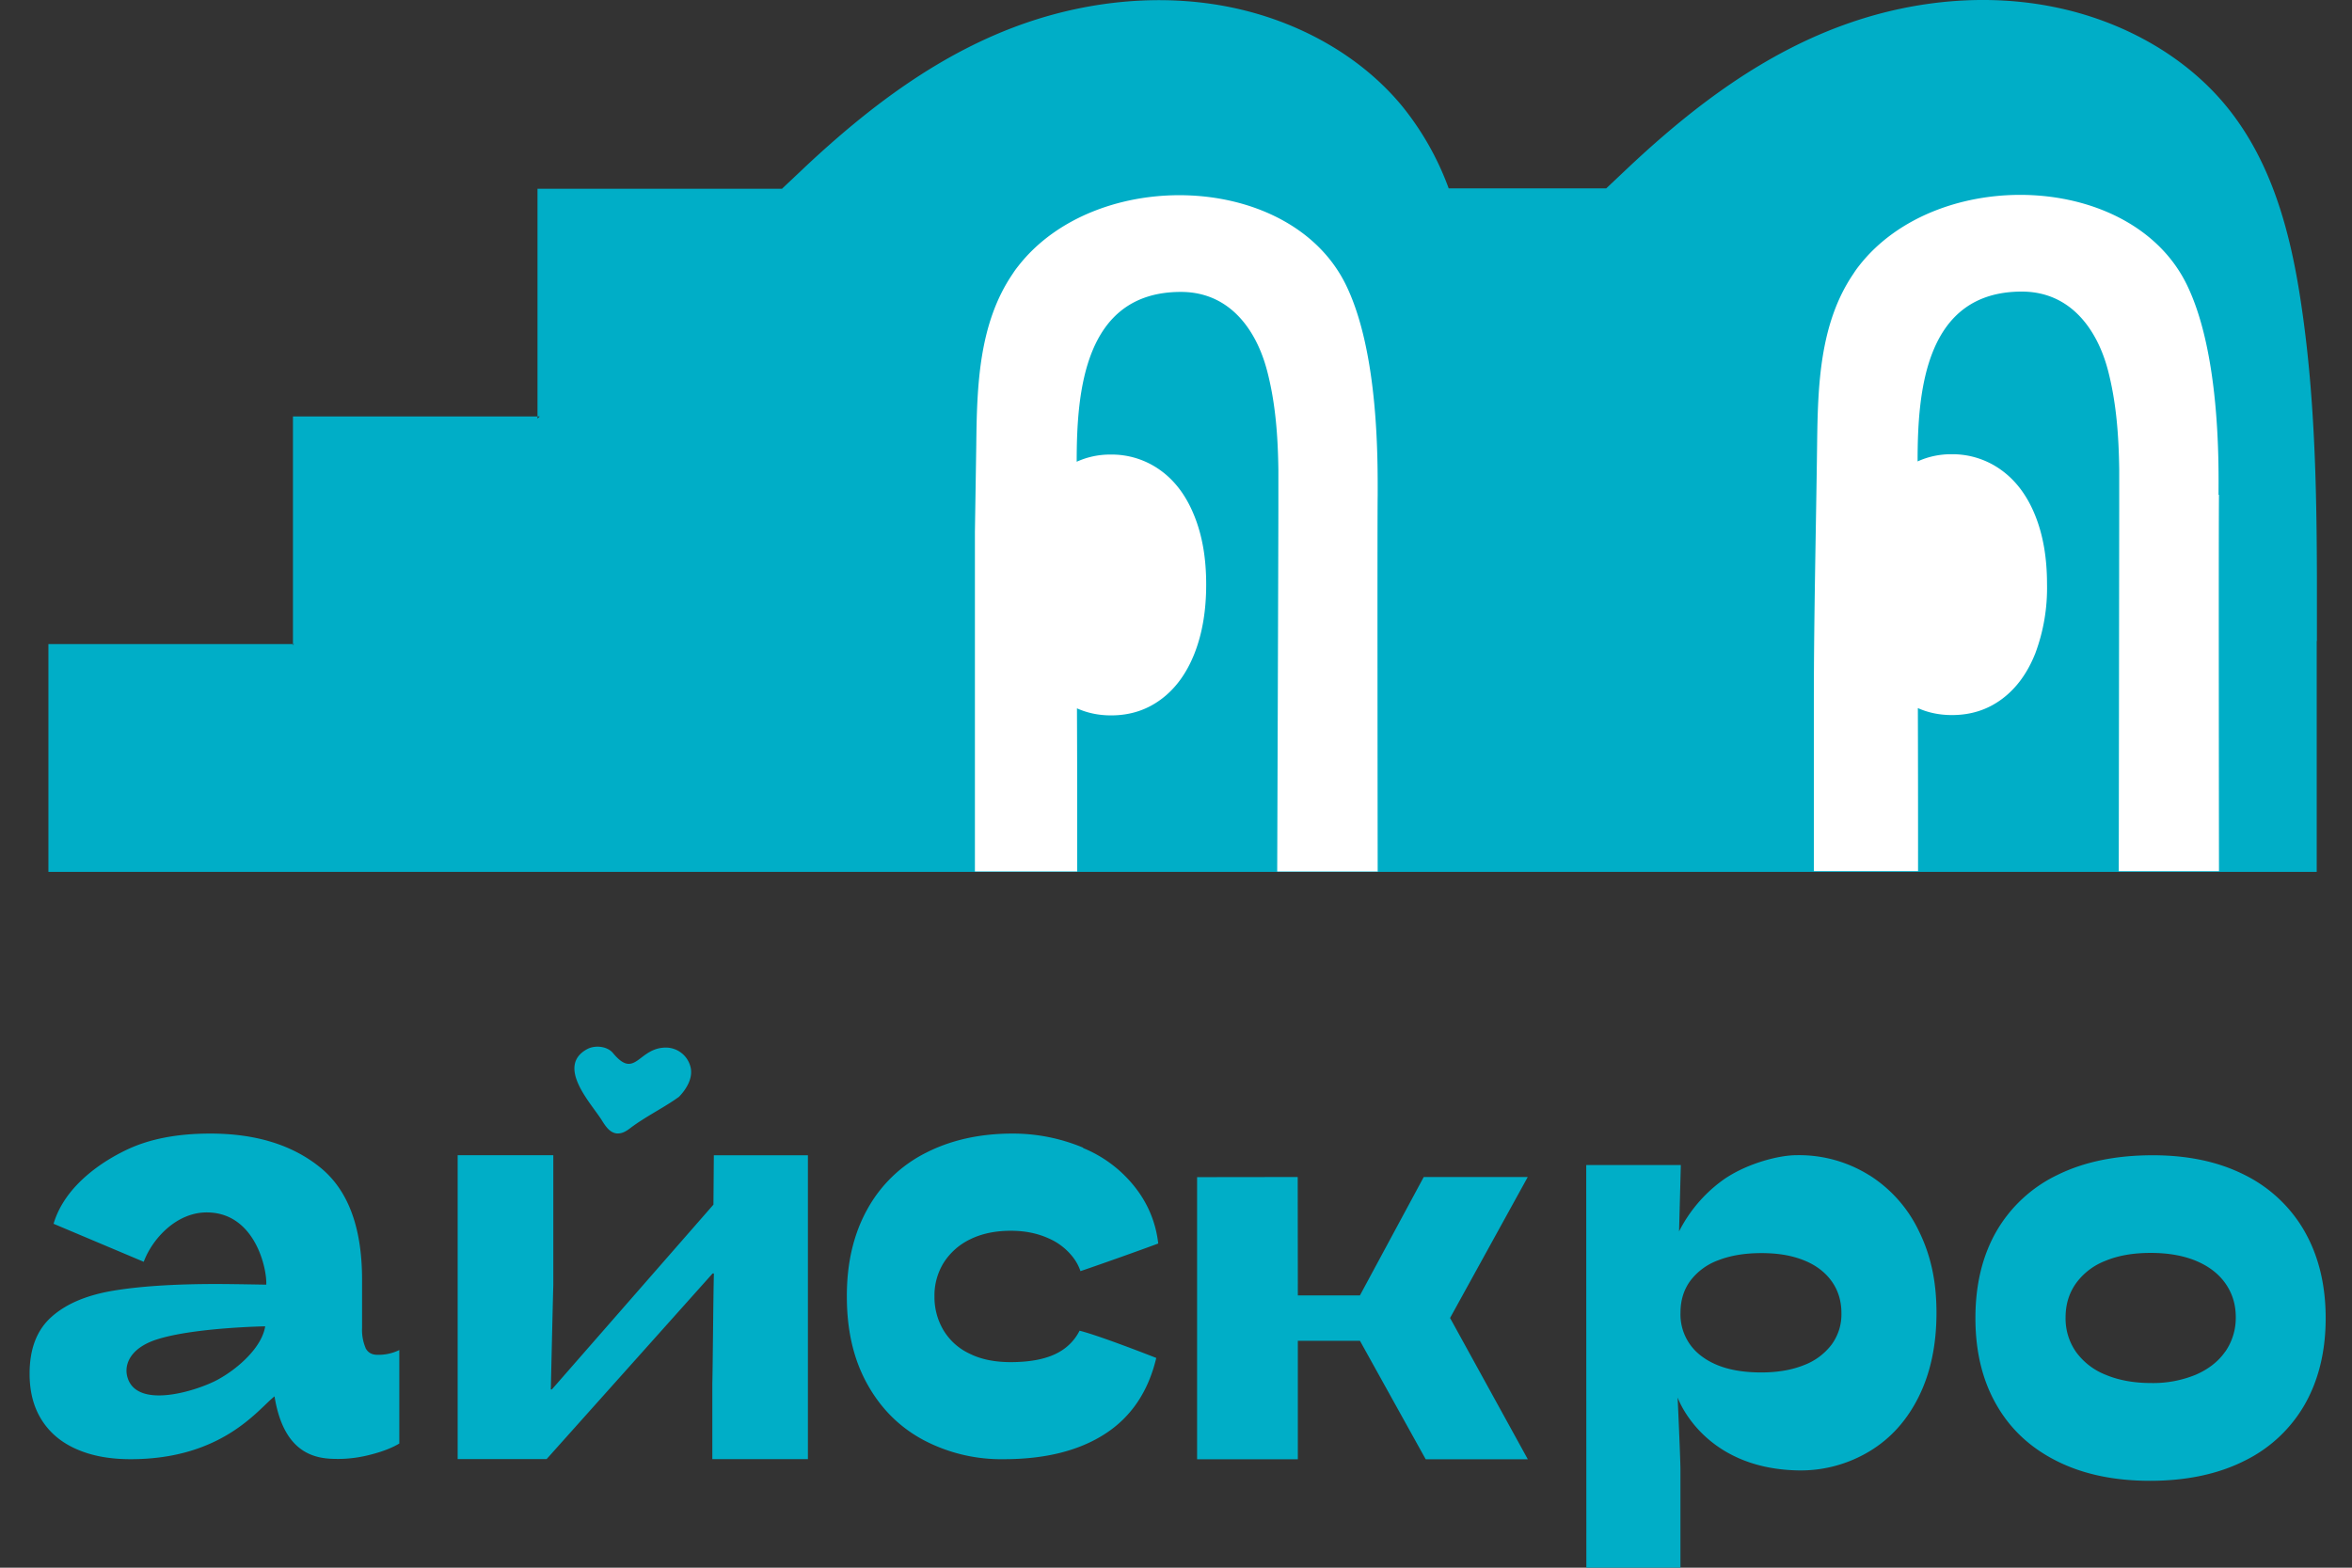
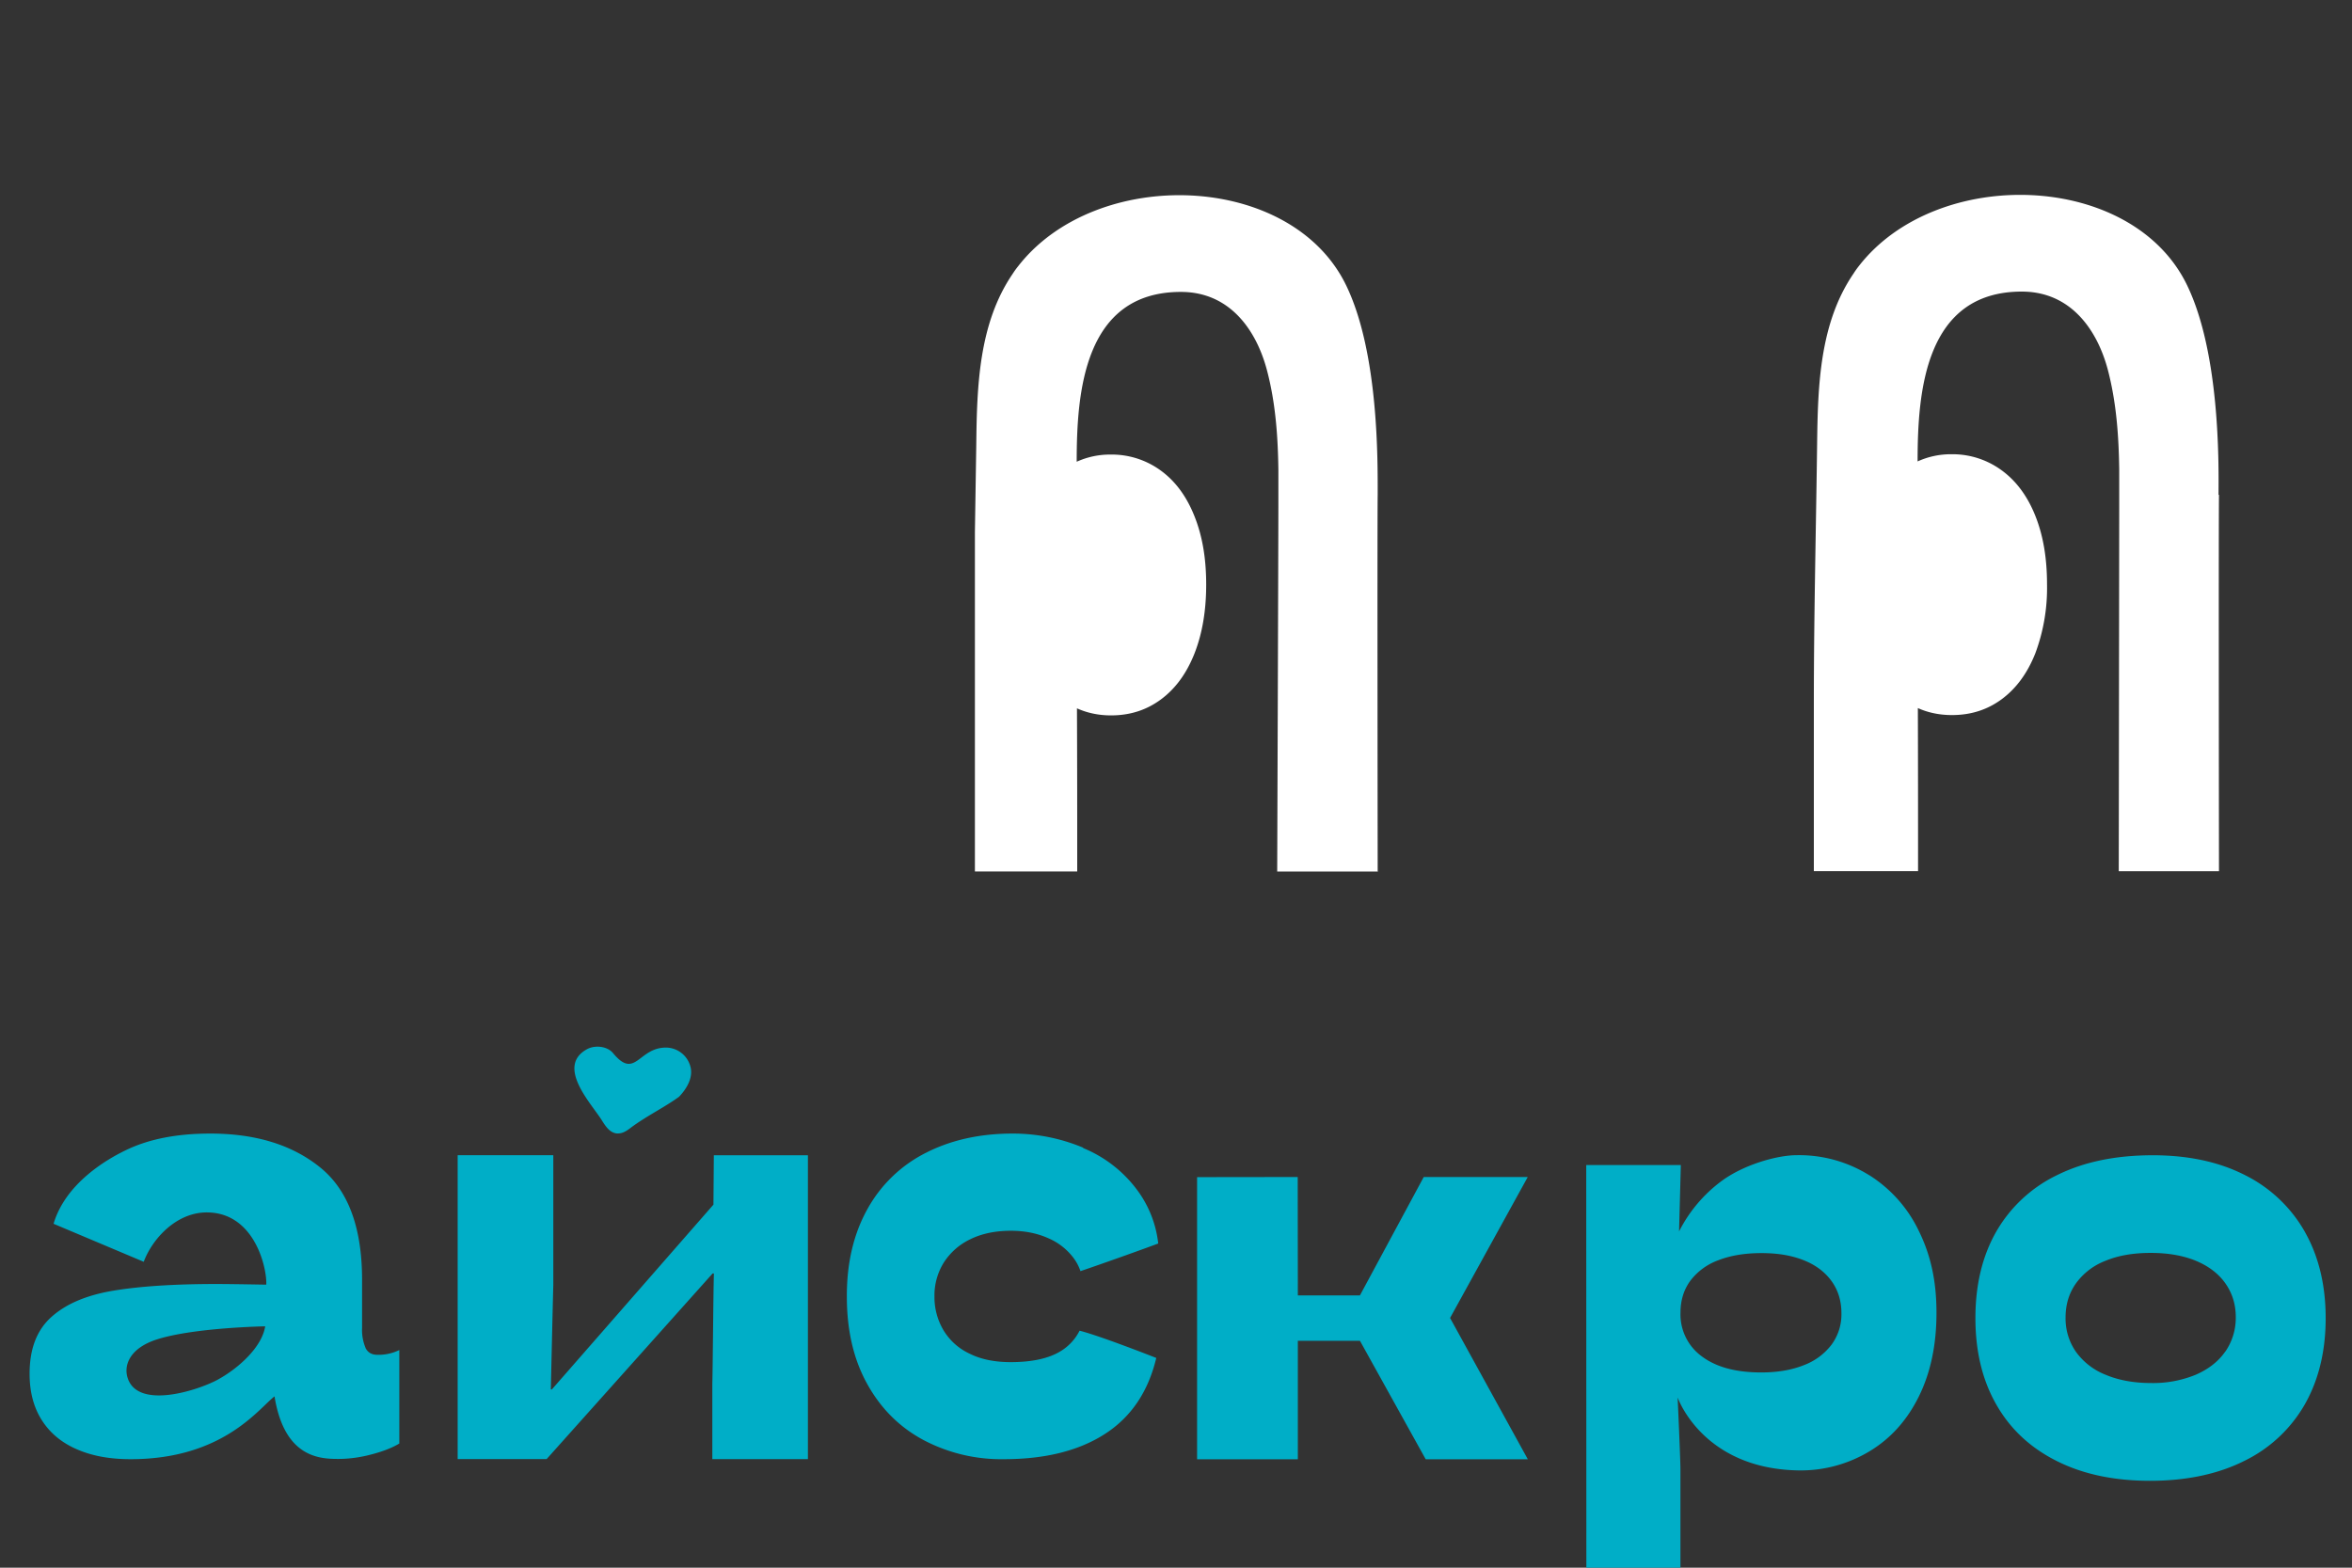
<svg xmlns="http://www.w3.org/2000/svg" width="36" height="24" fill="none">
  <rect width="100%" height="100%" fill="#333333" stroke="none" />
-   <path d="M35.463 9.803v-.981c-.004-1.41-.035-2.82-.248-4.216-.16-1.057-.444-2.133-1.14-2.982-.64-.78-1.602-1.308-2.632-1.516-1.03-.21-2.12-.105-3.111.235-1.315.45-2.412 1.288-3.388 2.202l-.359.339h-2.411a4.388 4.388 0 0 0-.71-1.256C20.823.848 19.861.319 18.831.11c-1.03-.209-2.12-.104-3.112.235-1.314.45-2.411 1.289-3.387 2.202-.12.115-.242.228-.363.343H8.227v3.485h.036l-.036.033v-.033H4.484V9.86h.018l-.018.016v-.016H.741v3.488H35.46v-3.53l.004-.013v-.003z" fill="#00AEC7" />
  <path d="M21.087 13.337s-.007-5.338 0-5.759c0-.513.018-2.17-.48-3.204-.841-1.748-3.831-1.837-5.025-.296a1.29 1.29 0 0 0-.082.114c-.518.76-.547 1.713-.557 2.613l-.021 1.338v5.198h1.566c0-.832 0-1.665-.004-2.497.16.072.334.108.522.108.292 0 .544-.082.764-.245.22-.163.39-.394.511-.698.12-.303.181-.655.181-1.06 0-.406-.06-.75-.181-1.05-.12-.301-.291-.533-.515-.696a1.27 1.27 0 0 0-.767-.244 1.23 1.23 0 0 0-.519.11c0-1.06.11-2.6 1.595-2.6.75 0 1.154.584 1.317 1.198.132.5.168 1.012.175 1.528v.57c0 .447-.018 5.577-.018 5.577h1.545l-.007-.004zM33.957 7.573c.004-.512.018-2.17-.48-3.204-.841-1.748-3.83-1.837-5.025-.296a1.27 1.27 0 0 0-.081.114c-.519.76-.547 1.713-.558 2.613-.017 1.319-.05 2.64-.05 3.958v2.578h1.595c0-.832 0-1.665-.003-2.496.16.072.334.107.522.107.291 0 .543-.081.763-.244.22-.163.391-.395.512-.699a2.86 2.86 0 0 0 .18-1.06c0-.405-.06-.75-.18-1.05-.12-.3-.292-.532-.516-.695a1.27 1.27 0 0 0-.767-.245 1.23 1.23 0 0 0-.518.11c0-1.06.11-2.6 1.595-2.6.749 0 1.154.584 1.317 1.198.131.5.167 1.012.174 1.528v.57l-.007 5.577h1.534s-.007-5.339 0-5.76l-.007-.003z" fill="#fff" />
  <path d="M35.274 18.85a2.16 2.16 0 0 0-.92-.864c-.397-.201-.866-.3-1.404-.3-.567 0-1.053.101-1.462.303a2.151 2.151 0 0 0-.932.864c-.214.374-.32.816-.32 1.326 0 .51.106.949.319 1.322.212.374.52.662.922.864.401.203.878.305 1.432.305.554 0 1.04-.102 1.443-.305a2.15 2.15 0 0 0 .925-.864c.212-.373.32-.813.32-1.322 0-.509-.109-.954-.323-1.328v-.002zm-1.215 1.843c-.106.152-.258.27-.453.354a1.713 1.713 0 0 1-.684.126c-.26 0-.495-.043-.692-.126a1.022 1.022 0 0 1-.454-.35.89.89 0 0 1-.16-.527c0-.2.053-.374.16-.524a.996.996 0 0 1 .453-.345c.195-.081.425-.12.69-.12.264 0 .495.04.69.12.194.081.346.195.452.345.106.15.16.322.16.518a.908.908 0 0 1-.16.528h-.001l-.001.001zM16.579 17.57a2.784 2.784 0 0 0-1.08-.216c-.502 0-.945.099-1.33.296a2.098 2.098 0 0 0-.892.86c-.21.376-.317.823-.315 1.341 0 .516.103.96.311 1.335.207.375.493.661.857.857a2.55 2.55 0 0 0 1.234.296c.635 0 1.153-.13 1.552-.389.4-.259.66-.648.782-1.161 0 0-.868-.342-1.174-.417a.773.773 0 0 1-.299.319c-.179.107-.431.162-.755.162-.244 0-.455-.042-.63-.13a.917.917 0 0 1-.4-.36.993.993 0 0 1-.137-.515.95.95 0 0 1 .142-.518.985.985 0 0 1 .406-.358c.177-.087.384-.13.621-.13.216 0 .406.039.573.114a.946.946 0 0 1 .39.307.732.732 0 0 1 .103.197c.296-.1.915-.32 1.19-.423a1.68 1.68 0 0 0-.31-.802 1.946 1.946 0 0 0-.841-.66l.002-.004v-.001zM5.595 20.634a.708.708 0 0 1-.053-.307v-.733c0-.804-.214-1.377-.643-1.723-.427-.345-.987-.517-1.68-.517-.5 0-.925.08-1.273.245-.351.165-.949.537-1.126 1.136l1.38.582c.132-.354.5-.756.964-.756.717 0 .912.811.912 1.078v.028c-.354-.006-.61-.01-.764-.01-.65 0-1.176.035-1.582.103-.404.068-.718.2-.941.4-.224.199-.336.488-.336.871 0 .282.064.521.192.718.128.198.309.344.542.443.233.1.504.147.812.147 1.411 0 1.955-.769 2.203-.962.15.934.687.958.975.958.167 0 .337-.023.512-.07.176-.046.317-.102.423-.166v-1.431a.725.725 0 0 1-.334.073c-.087 0-.148-.034-.184-.106zm-2.252.482c-.298.166-1.24.474-1.391-.027-.06-.196.04-.463.48-.593.575-.173 1.627-.191 1.627-.191-.05.322-.415.645-.715.81h-.002zM21.792 18.019l-.977 1.813h-.95l-.002-1.813-1.54.002v4.319h1.542v-1.813h.951l1.006 1.813h1.563l-1.19-2.163 1.189-2.158h-1.592zM28.608 17.99a2.026 2.026 0 0 0-1.112-.305c-.287 0-.812.142-1.162.408a2.19 2.19 0 0 0-.634.759l.027-1.016h-1.448L24.281 24h1.44v-1.506c0-.154-.043-1.1-.043-1.1s.372 1.075 1.815 1.116a2.04 2.04 0 0 0 1.122-.292c.323-.194.575-.475.755-.839.18-.364.27-.791.27-1.282 0-.49-.09-.886-.27-1.252a2.056 2.056 0 0 0-.757-.853l-.005-.001v-.001zm-.575 2.597a.955.955 0 0 1-.427.314c-.183.073-.4.11-.648.11-.385 0-.687-.08-.907-.244a.793.793 0 0 1-.329-.672c0-.188.05-.35.15-.487a.938.938 0 0 1 .427-.314c.186-.073.406-.11.662-.11.257 0 .466.037.649.11.183.073.324.18.425.32.1.139.15.303.15.49a.78.78 0 0 1-.152.483zM10.903 22.338h1.463v-4.652h-1.44l-.006.756-2.473 2.829h-.016s.03-1.333.038-1.597v-1.989H7.005v4.652h1.362l2.54-2.841h.02c-.009.282-.017 1.434-.024 1.688v1.154zM9.453 17.352c.078.003.146-.044.204-.089.214-.16.468-.288.678-.431.02-.015.04-.027.058-.041.122-.126.225-.305.171-.475a.39.39 0 0 0-.354-.278c-.44-.014-.48.504-.827.084-.087-.106-.278-.128-.403-.057-.468.263.065.823.226 1.077.058.092.126.206.247.211" fill="#00AEC7" />
</svg>